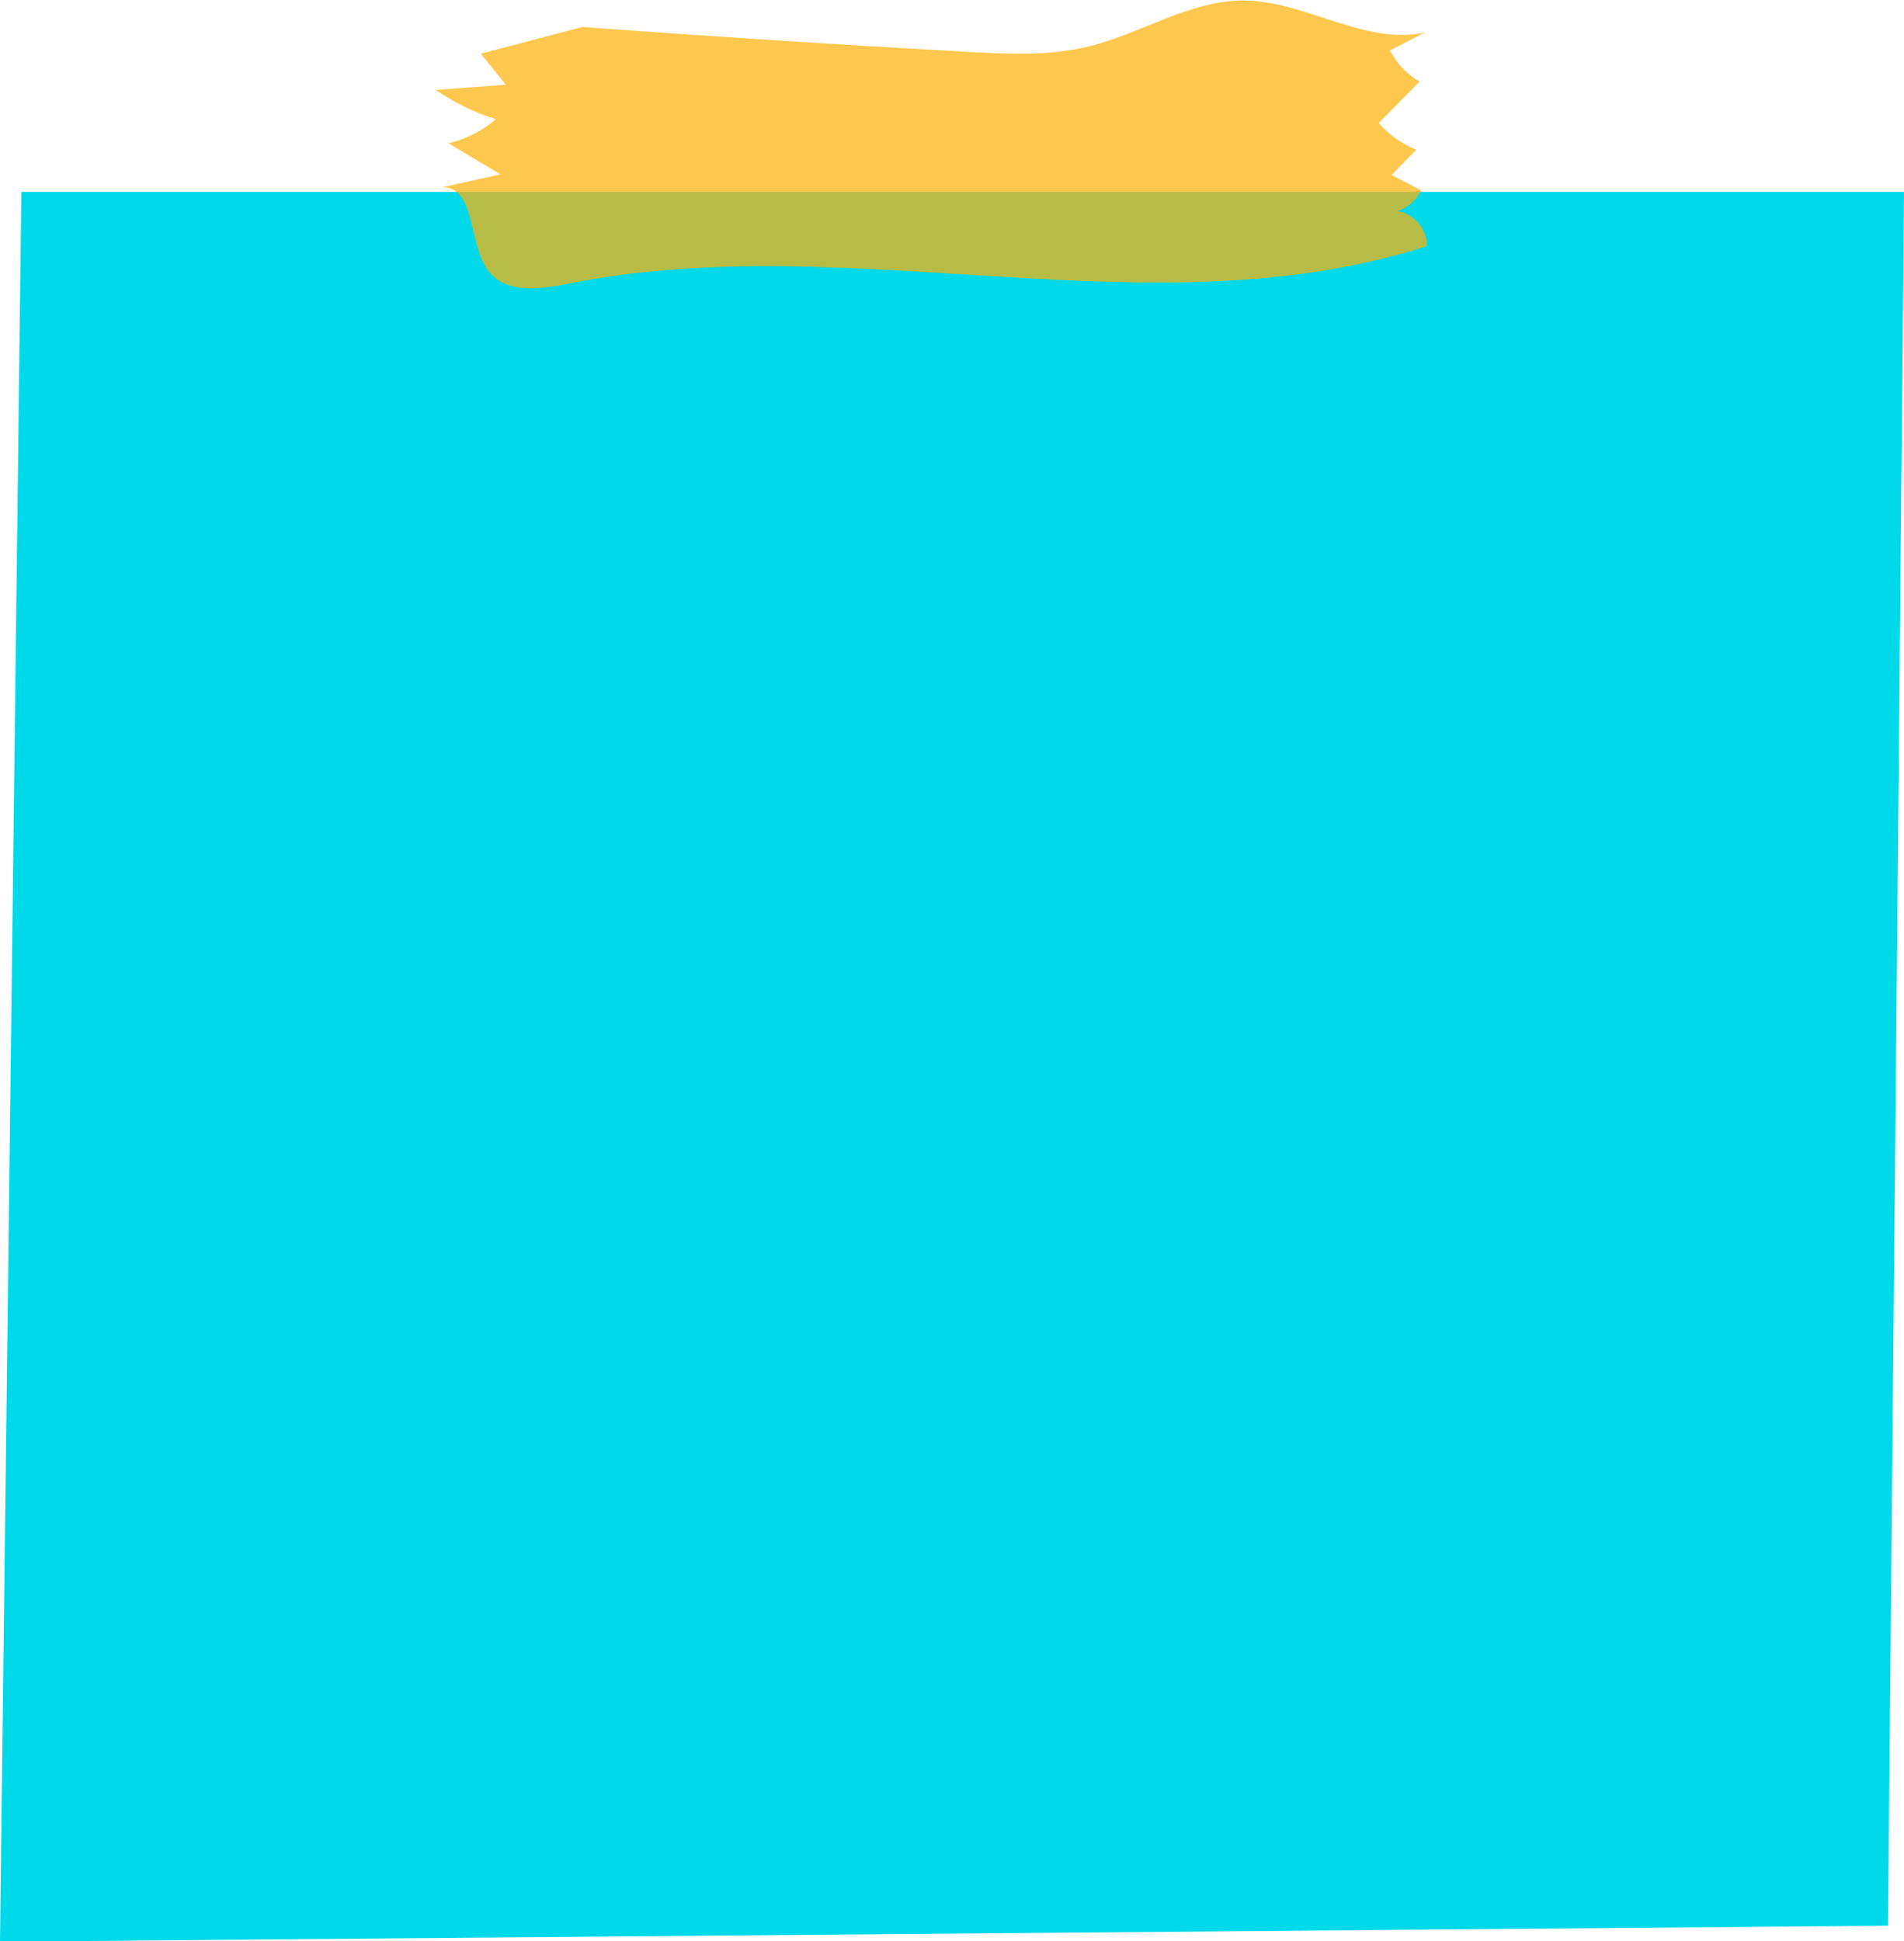
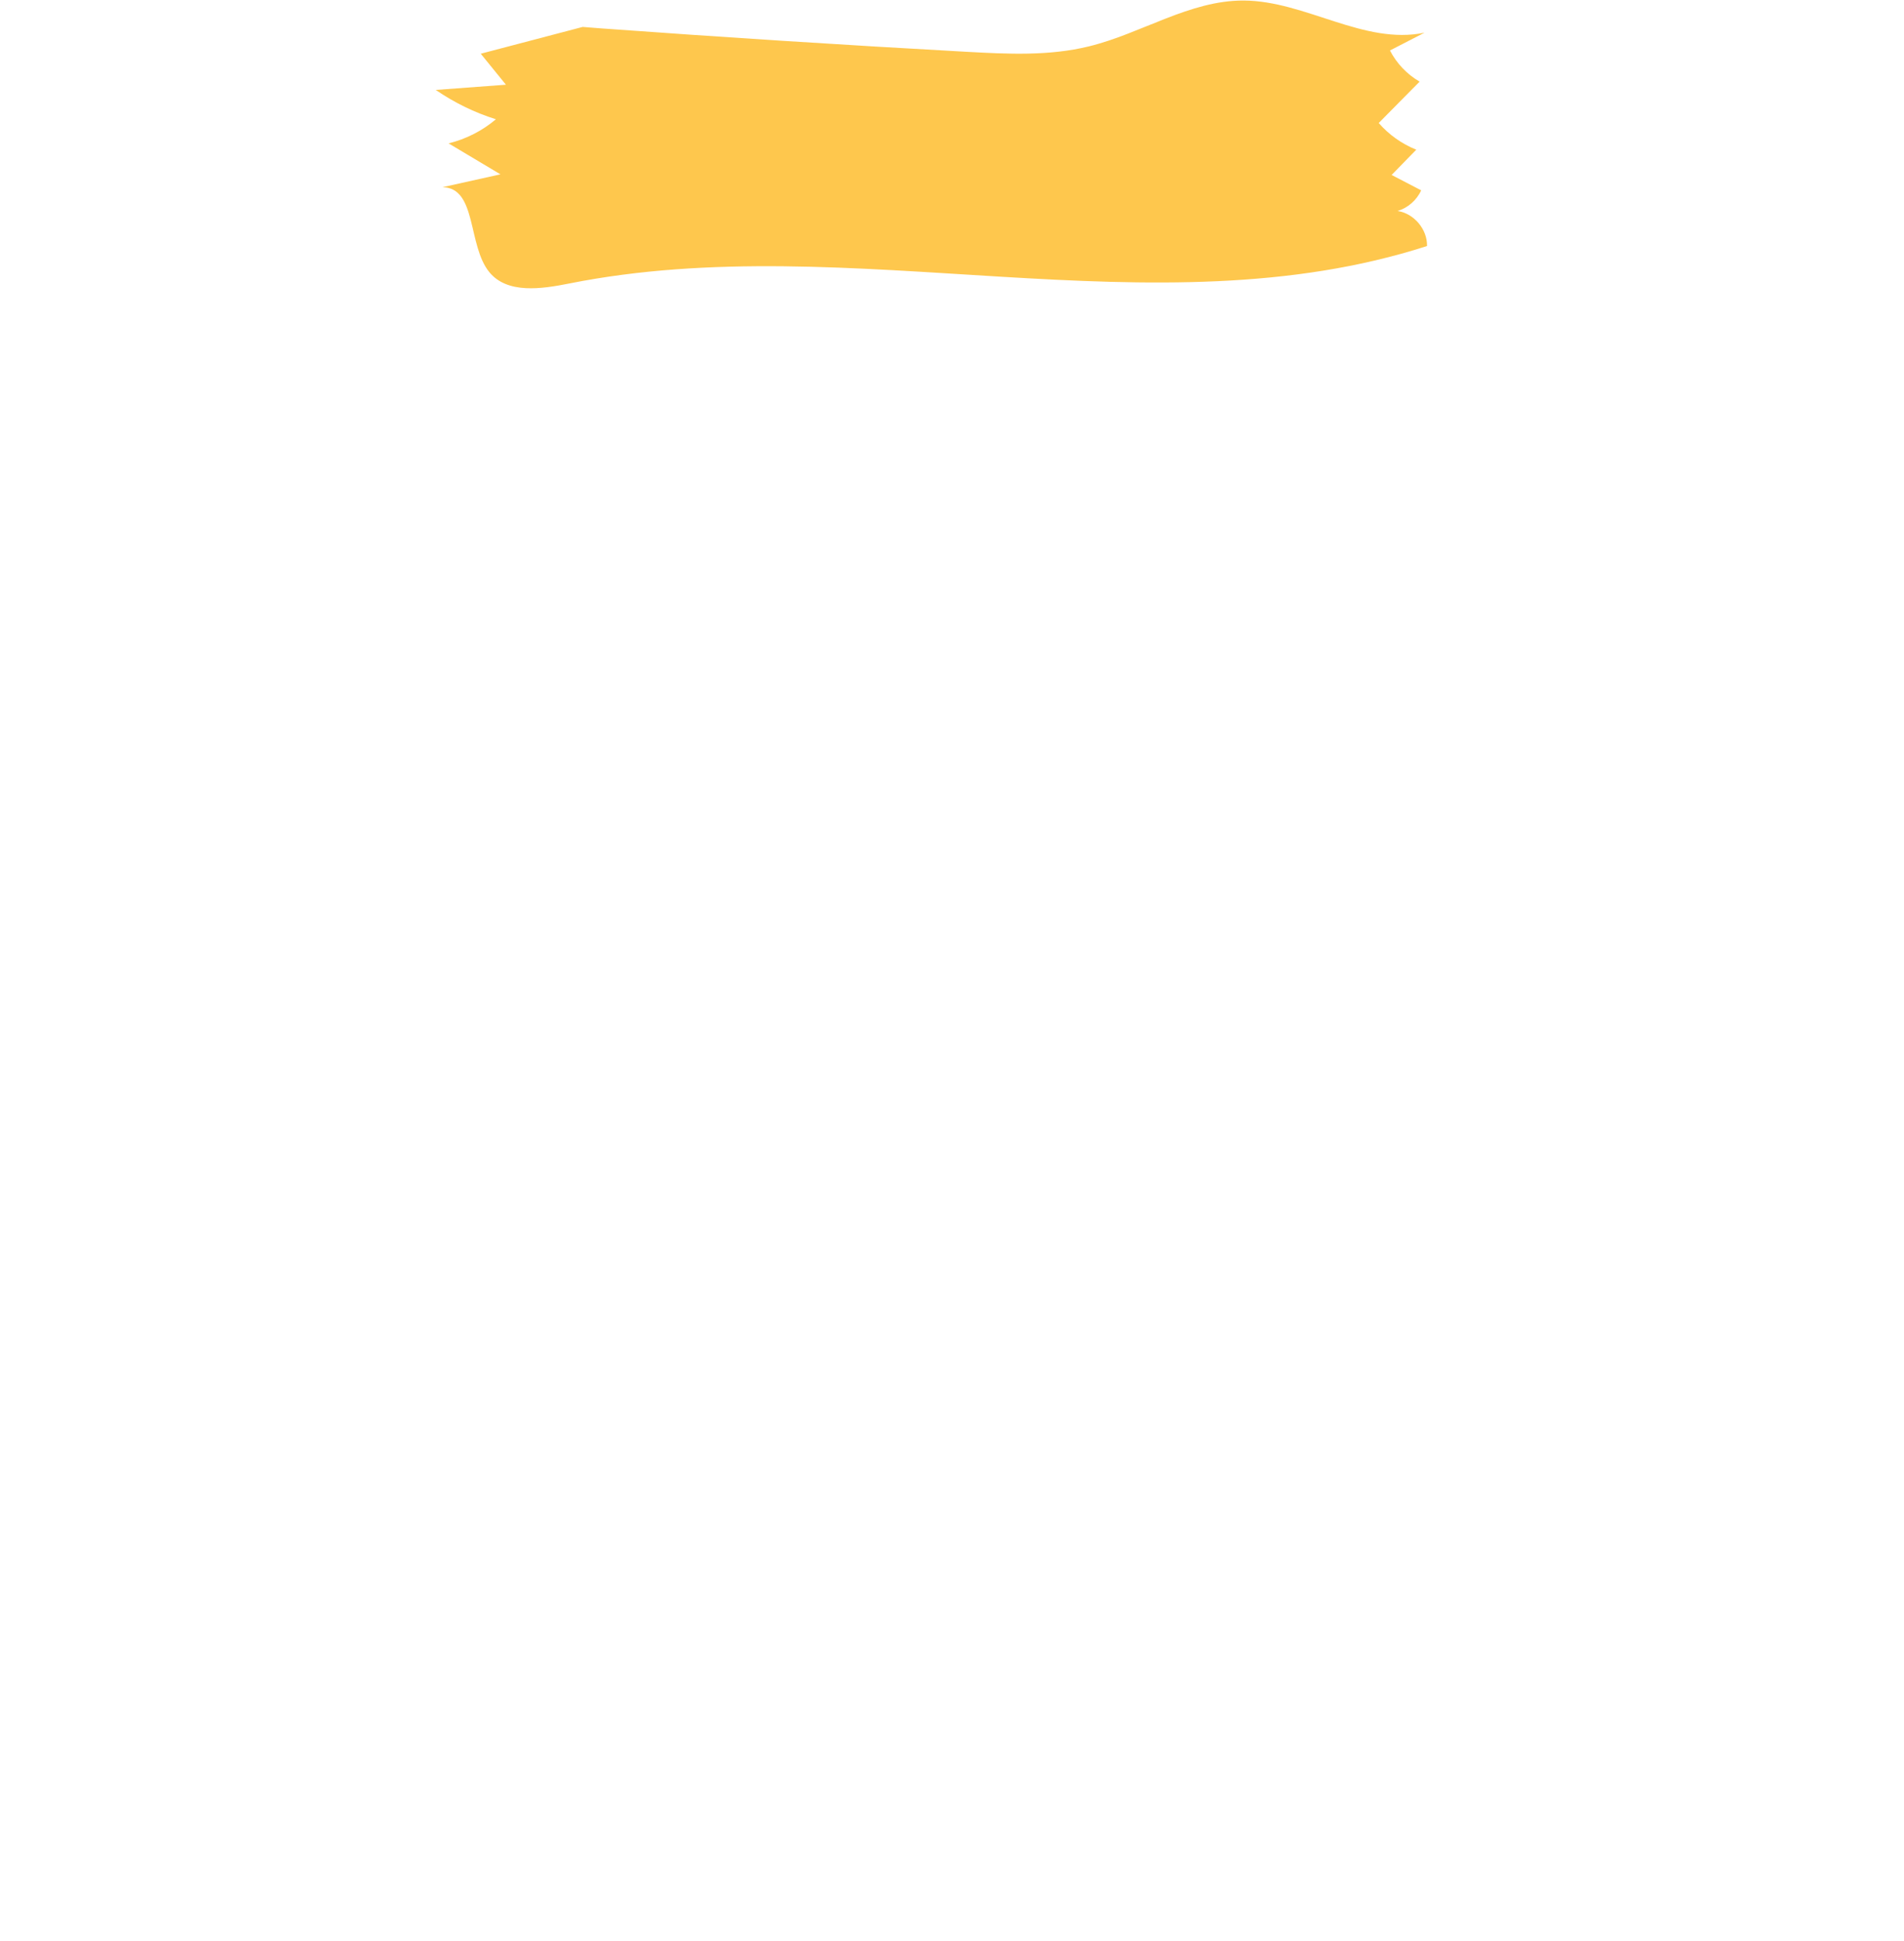
<svg xmlns="http://www.w3.org/2000/svg" data-name="Layer 1" fill="#000000" height="363.9" preserveAspectRatio="xMidYMid meet" version="1" viewBox="0.0 -0.1 357.0 363.9" width="357" zoomAndPan="magnify">
  <g id="change1_1">
-     <path d="M354,360.89L0,363.89C1.33,254.56,2.67,145.22,4,35.89H357c-1,108.33-2,216.67-3,325Z" fill="#00d9e9" />
-   </g>
+     </g>
  <g id="change2_1" opacity="0.72">
    <path d="M112.71,5.22c22.82,1.66,45.66,3.13,68.51,4.39,7.68,.42,15.49,.82,22.96-1.02C214.04,6.18,223.06-.05,233.2,0c11.58,.06,22.55,8.39,33.89,6.03-2.16,1.11-4.32,2.22-6.47,3.33,1.24,2.42,3.2,4.48,5.56,5.84l-7.67,7.76c1.91,2.19,4.34,3.92,7.04,5l-4.62,4.74c1.85,.96,3.69,1.92,5.54,2.88-.83,1.84-2.49,3.29-4.42,3.87,3.09,.47,5.59,3.45,5.52,6.57-51.32,16.55-107.93-3.53-160.81,7.02-5.22,1.04-11.63,2-15.01-2.12-4.11-5.01-2.29-15.8-8.77-15.93,3.62-.8,7.23-1.61,10.85-2.41-3.24-1.93-6.48-3.86-9.72-5.8,3.25-.8,6.32-2.36,8.87-4.52-4.01-1.26-7.82-3.13-11.28-5.5,4.39-.33,8.77-.66,13.16-.98-1.57-1.94-3.15-3.87-4.72-5.81,6.37-1.67,12.74-3.34,19.11-5.02" fill="#fdb209" />
  </g>
</svg>